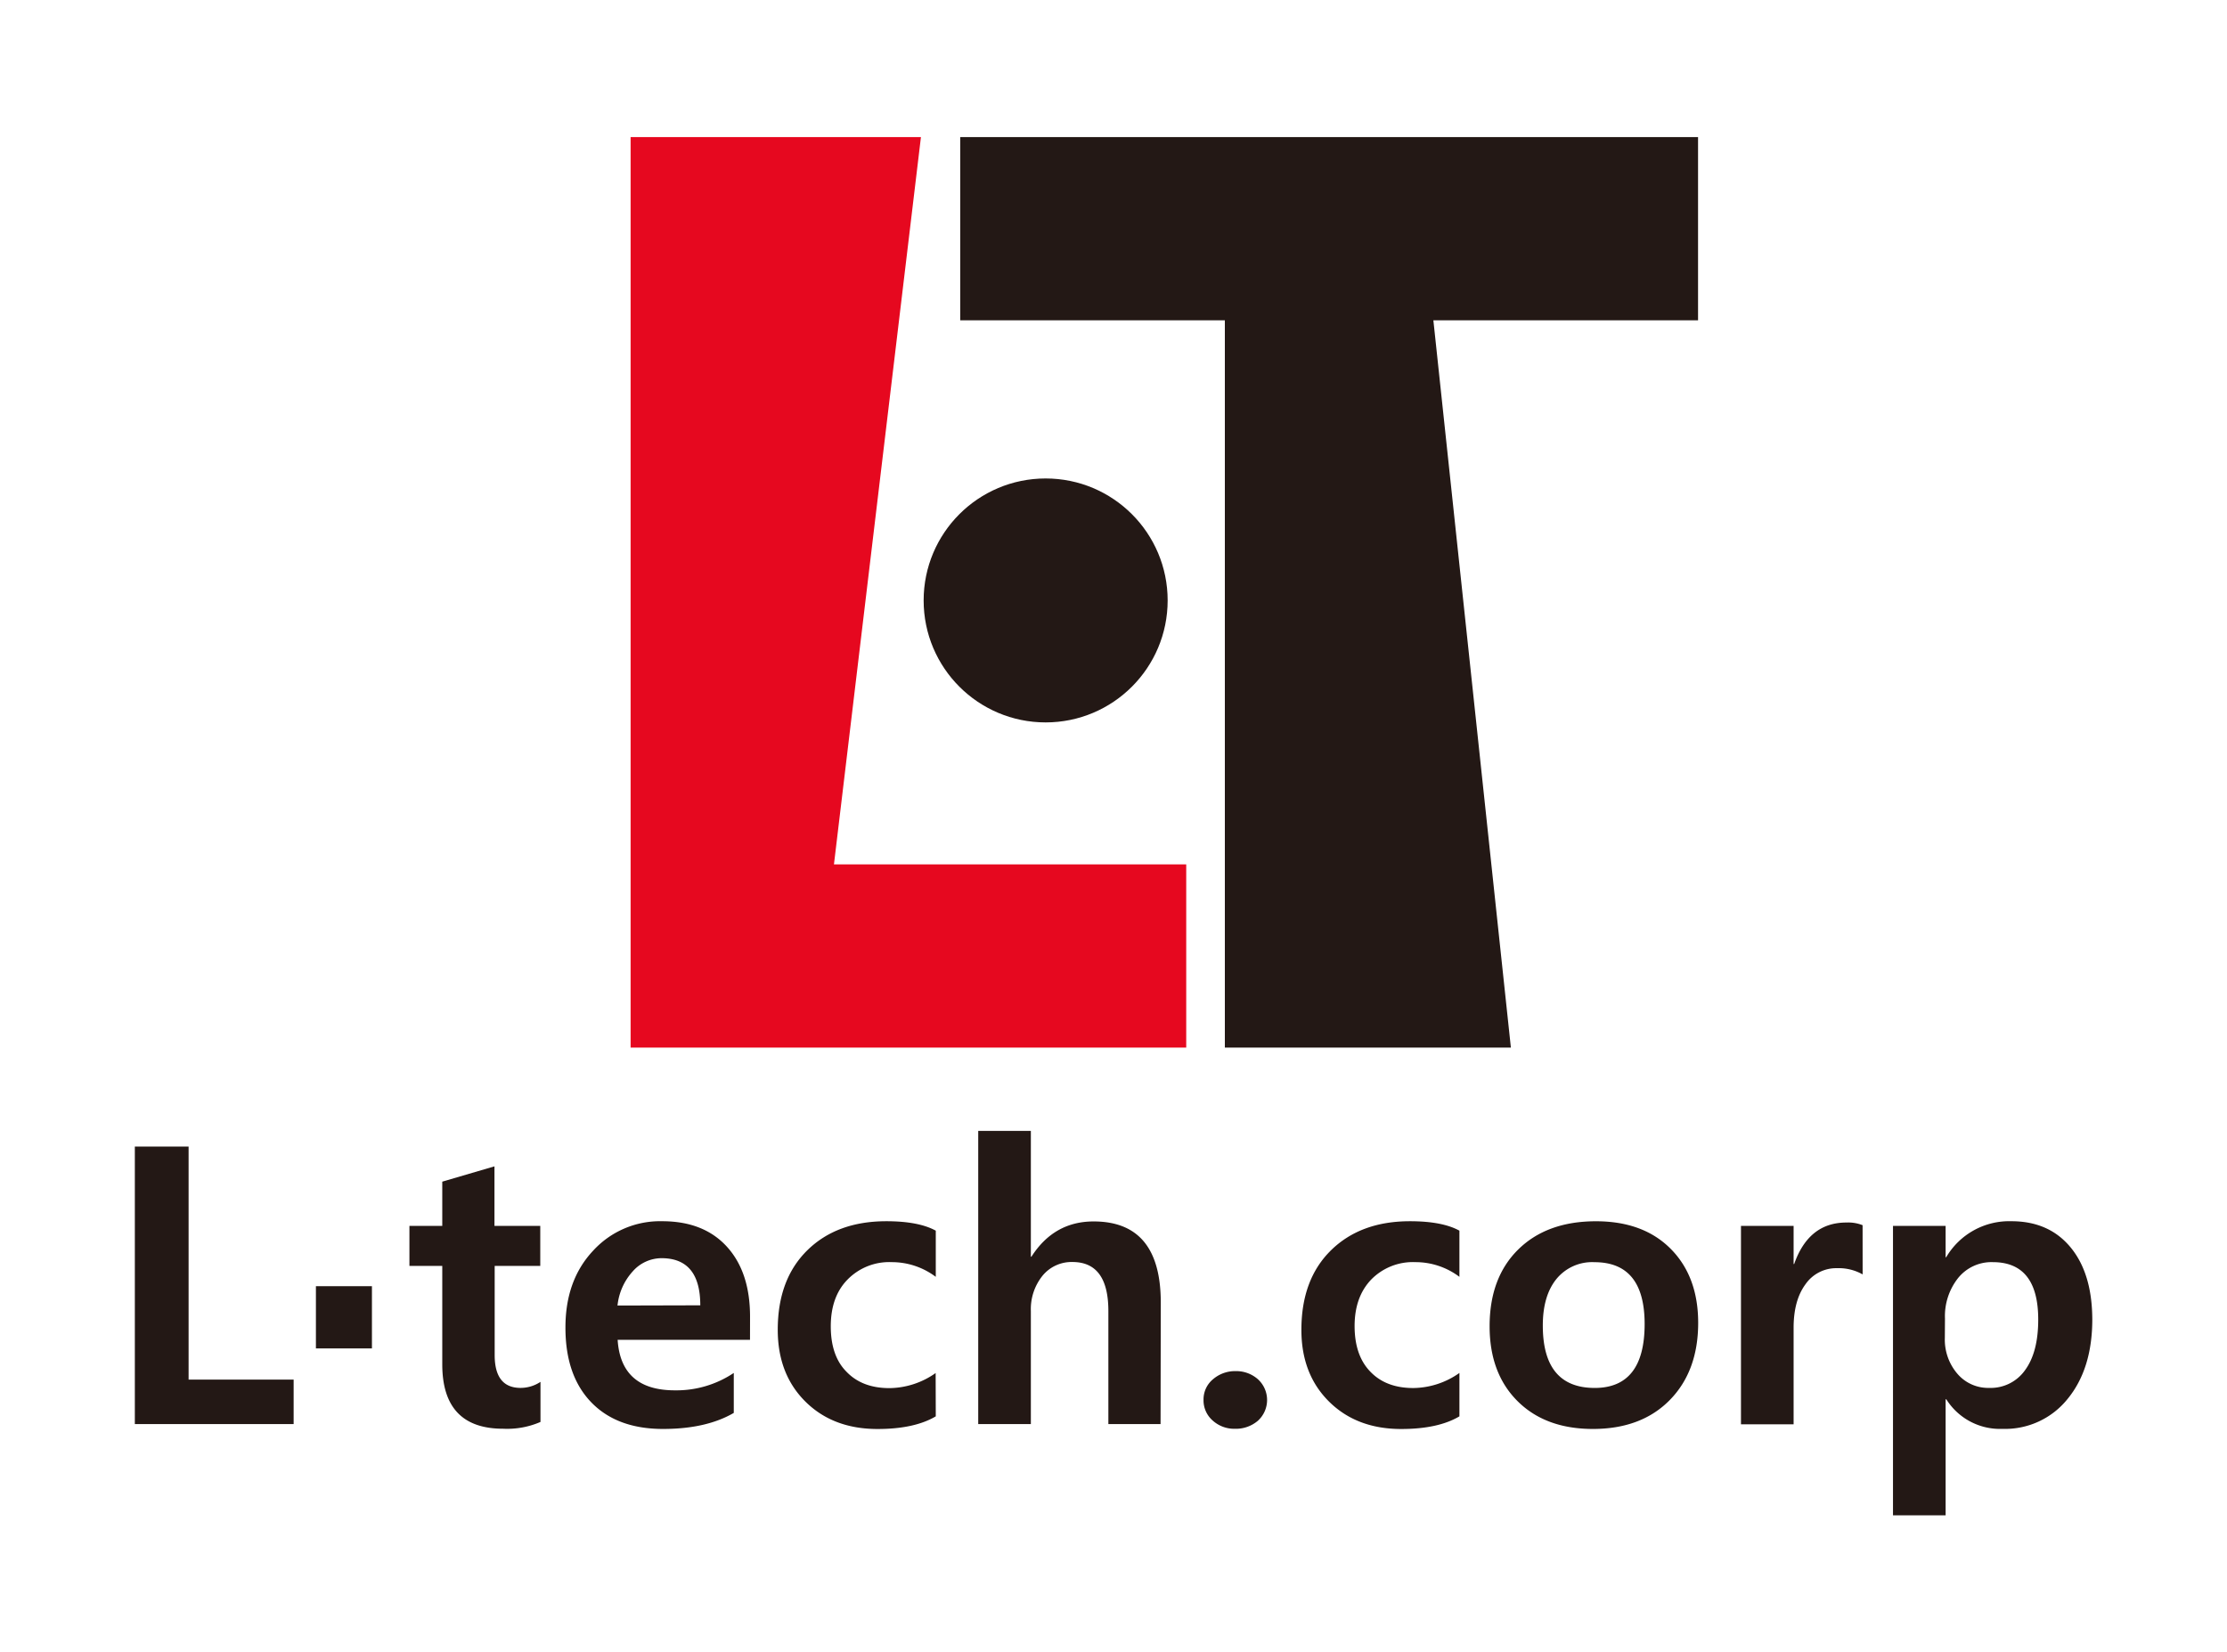
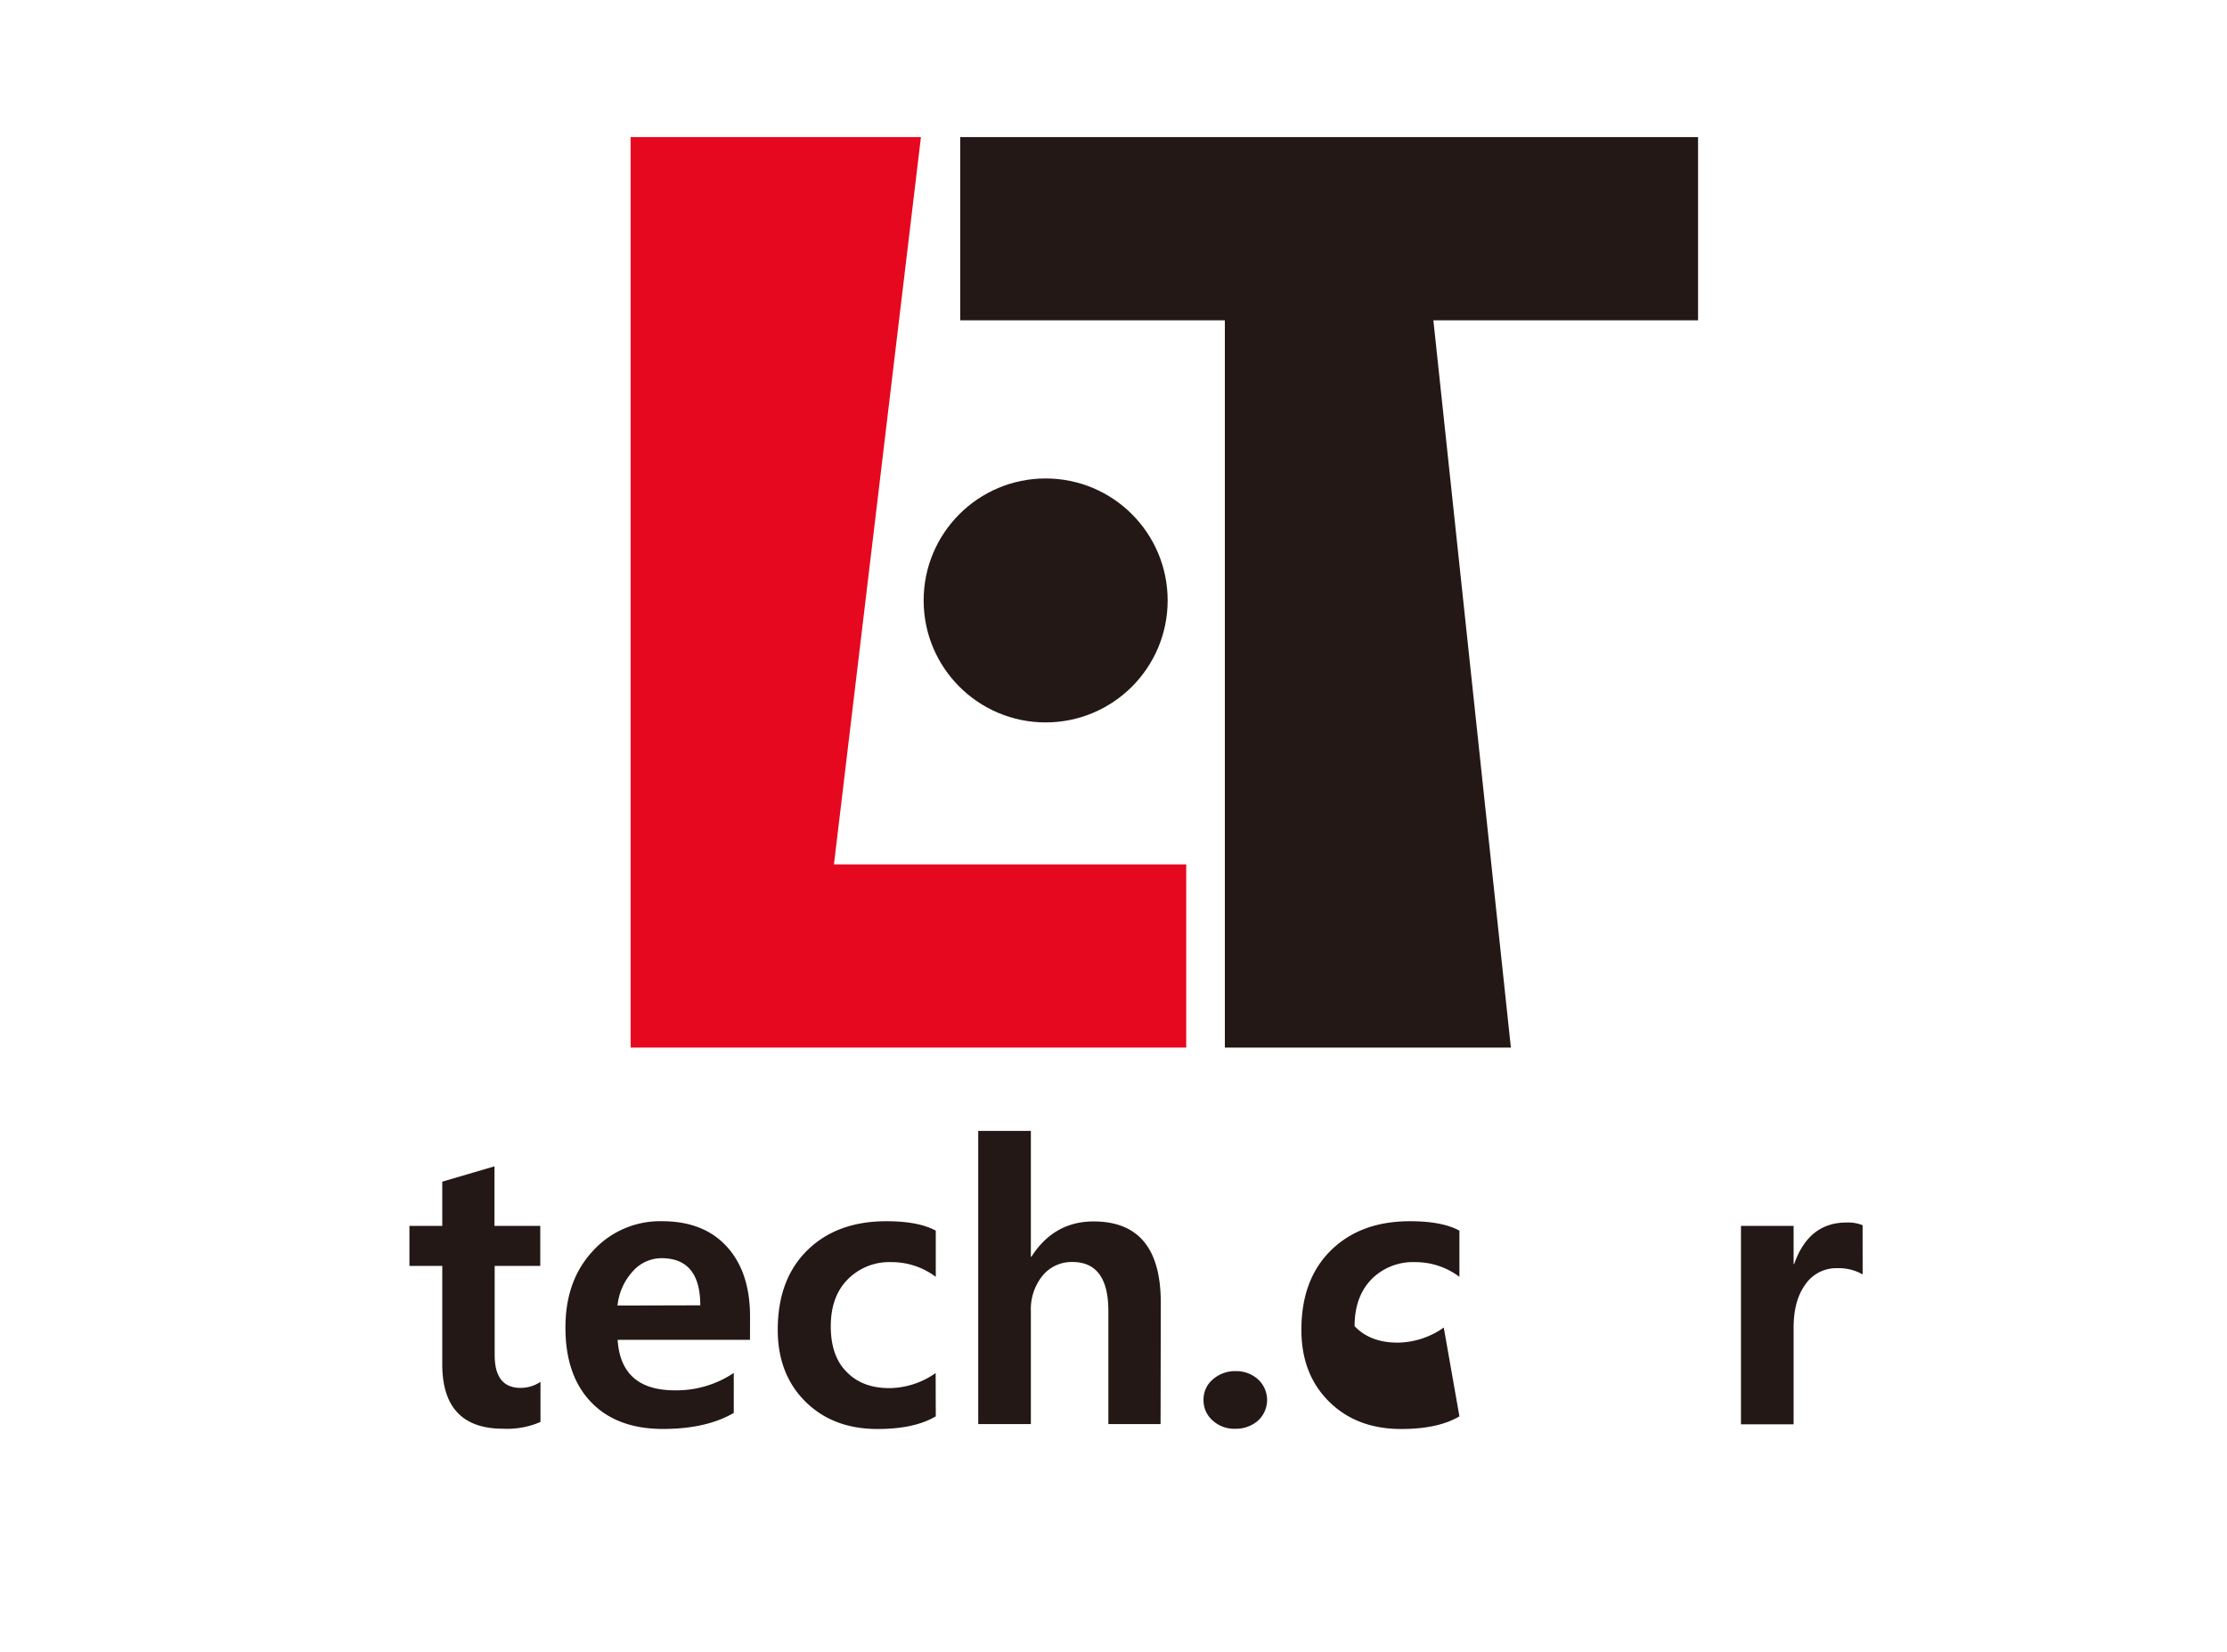
<svg xmlns="http://www.w3.org/2000/svg" id="レイヤー_1" data-name="レイヤー 1" viewBox="0 0 512 380">
  <defs>
    <style>.cls-1{fill:#e6081f;}.cls-2{fill:#231815;}</style>
  </defs>
  <polygon class="cls-1" points="191.73 198.78 211.73 31.52 144.98 31.52 144.98 240.91 153.72 240.91 191.73 240.91 272.72 240.91 272.72 198.78 191.73 198.78" />
  <polygon class="cls-2" points="390.39 31.52 305.57 31.52 220.76 31.52 220.76 73.66 281.6 73.66 281.6 240.91 347.36 240.91 329.54 73.66 390.39 73.66 390.39 31.52" />
  <circle class="cls-2" cx="240.4" cy="138.08" r="28.05" />
-   <path class="cls-2" d="M67.51,327.49H31V263.67H43.36v53.59H67.51Z" />
  <path class="cls-2" d="M124.26,327a19.28,19.28,0,0,1-8.58,1.56q-14,0-14-14.82V291.12H94.13v-9.2h7.55V271.74l12-3.52v13.7h10.53v9.2H113.73v20.5q0,7.54,5.94,7.55a8.27,8.27,0,0,0,4.59-1.39Z" />
  <path class="cls-2" d="M172.43,308.11H142q.74,11.63,13.18,11.62a23.69,23.69,0,0,0,13.52-4v9.19q-6.33,3.69-16.26,3.69-10.62,0-16.54-6.16T130,305.25q0-10.85,6.35-17.62a20.83,20.83,0,0,1,15.89-6.79q9.54,0,14.87,5.85t5.33,16.09ZM161,300.18q0-10.85-8.93-10.84a8.84,8.84,0,0,0-6.57,3,13.75,13.75,0,0,0-3.53,7.89Z" />
  <path class="cls-2" d="M215.14,325.71q-4.9,2.91-13.4,2.91-10.23,0-16.58-6.31t-6.35-16.5q0-11.61,6.8-18.29t18.17-6.68q7.41,0,11.36,2.17v10.62A16.78,16.78,0,0,0,205,290.25a13.39,13.39,0,0,0-10.14,4Q191,298.18,191,305t3.6,10.44q3.6,3.78,9.88,3.78a18.69,18.69,0,0,0,10.63-3.47Z" />
  <path class="cls-2" d="M266.82,327.49h-12v-26q0-11.26-8.24-11.27a8.62,8.62,0,0,0-6.92,3.18,12.24,12.24,0,0,0-2.66,8.09v26h-12.1V260.07H237V289h.13q5.19-8.11,14.3-8.11,15.44,0,15.44,18.64Z" />
  <path class="cls-2" d="M276.7,321.94a6,6,0,0,1,2.19-4.77,7.75,7.75,0,0,1,5.18-1.86,7.51,7.51,0,0,1,5.12,1.86,6.45,6.45,0,0,1,0,9.56,7.78,7.78,0,0,1-5.29,1.84,7.35,7.35,0,0,1-5.1-1.9A6.13,6.13,0,0,1,276.7,321.94Z" />
-   <path class="cls-2" d="M335.53,325.71q-4.89,2.91-13.39,2.91-10.23,0-16.59-6.31t-6.35-16.5q0-11.61,6.81-18.29t18.16-6.68q7.43,0,11.36,2.17v10.62a16.73,16.73,0,0,0-10.14-3.38,13.39,13.39,0,0,0-10.14,4q-3.83,4-3.82,10.73t3.6,10.44q3.6,3.78,9.88,3.78a18.66,18.66,0,0,0,10.62-3.47Z" />
-   <path class="cls-2" d="M342.47,305q0-11.19,6.59-17.67t17.86-6.48q10.89,0,17.19,6.35t6.31,17q0,11.1-6.52,17.75t-17.67,6.66q-10.92,0-17.34-6.4T342.47,305Zm12.23-.17q0,14.34,11.92,14.35,11.49,0,11.49-14.7,0-14.22-11.53-14.22a10.6,10.6,0,0,0-8.76,3.88Q354.7,298,354.7,304.82Z" />
+   <path class="cls-2" d="M335.53,325.71q-4.89,2.91-13.39,2.91-10.23,0-16.59-6.31t-6.35-16.5q0-11.61,6.81-18.29t18.16-6.68q7.43,0,11.36,2.17v10.62a16.73,16.73,0,0,0-10.14-3.38,13.39,13.39,0,0,0-10.14,4q-3.83,4-3.82,10.73q3.6,3.78,9.88,3.78a18.66,18.66,0,0,0,10.62-3.47Z" />
  <path class="cls-2" d="M428.23,293.07a11.13,11.13,0,0,0-5.85-1.43,8.6,8.6,0,0,0-7.29,3.7q-2.73,3.71-2.73,10v22.2h-12.1V281.92h12.1v8.76h.13q3.35-9.54,12-9.54a9,9,0,0,1,3.73.61Z" />
-   <path class="cls-2" d="M447.31,321.81v26.67h-12.1V281.92h12.1v7.2h.13a16.8,16.8,0,0,1,15-8.28q8.63,0,13.59,6t5,16.56q0,11.35-5.65,18.27a18.41,18.41,0,0,1-15,6.92,14.57,14.57,0,0,1-12.92-6.81Zm-.18-14.13a12.06,12.06,0,0,0,2.86,8.21,9.29,9.29,0,0,0,7.33,3.28,9.67,9.67,0,0,0,8.28-4.12q3-4.12,3-11.58,0-13.22-10.44-13.22a9.84,9.84,0,0,0-8,3.68,14.09,14.09,0,0,0-3,9.28Z" />
-   <rect class="cls-2" x="72.63" y="295.78" width="12.88" height="14.31" />
</svg>